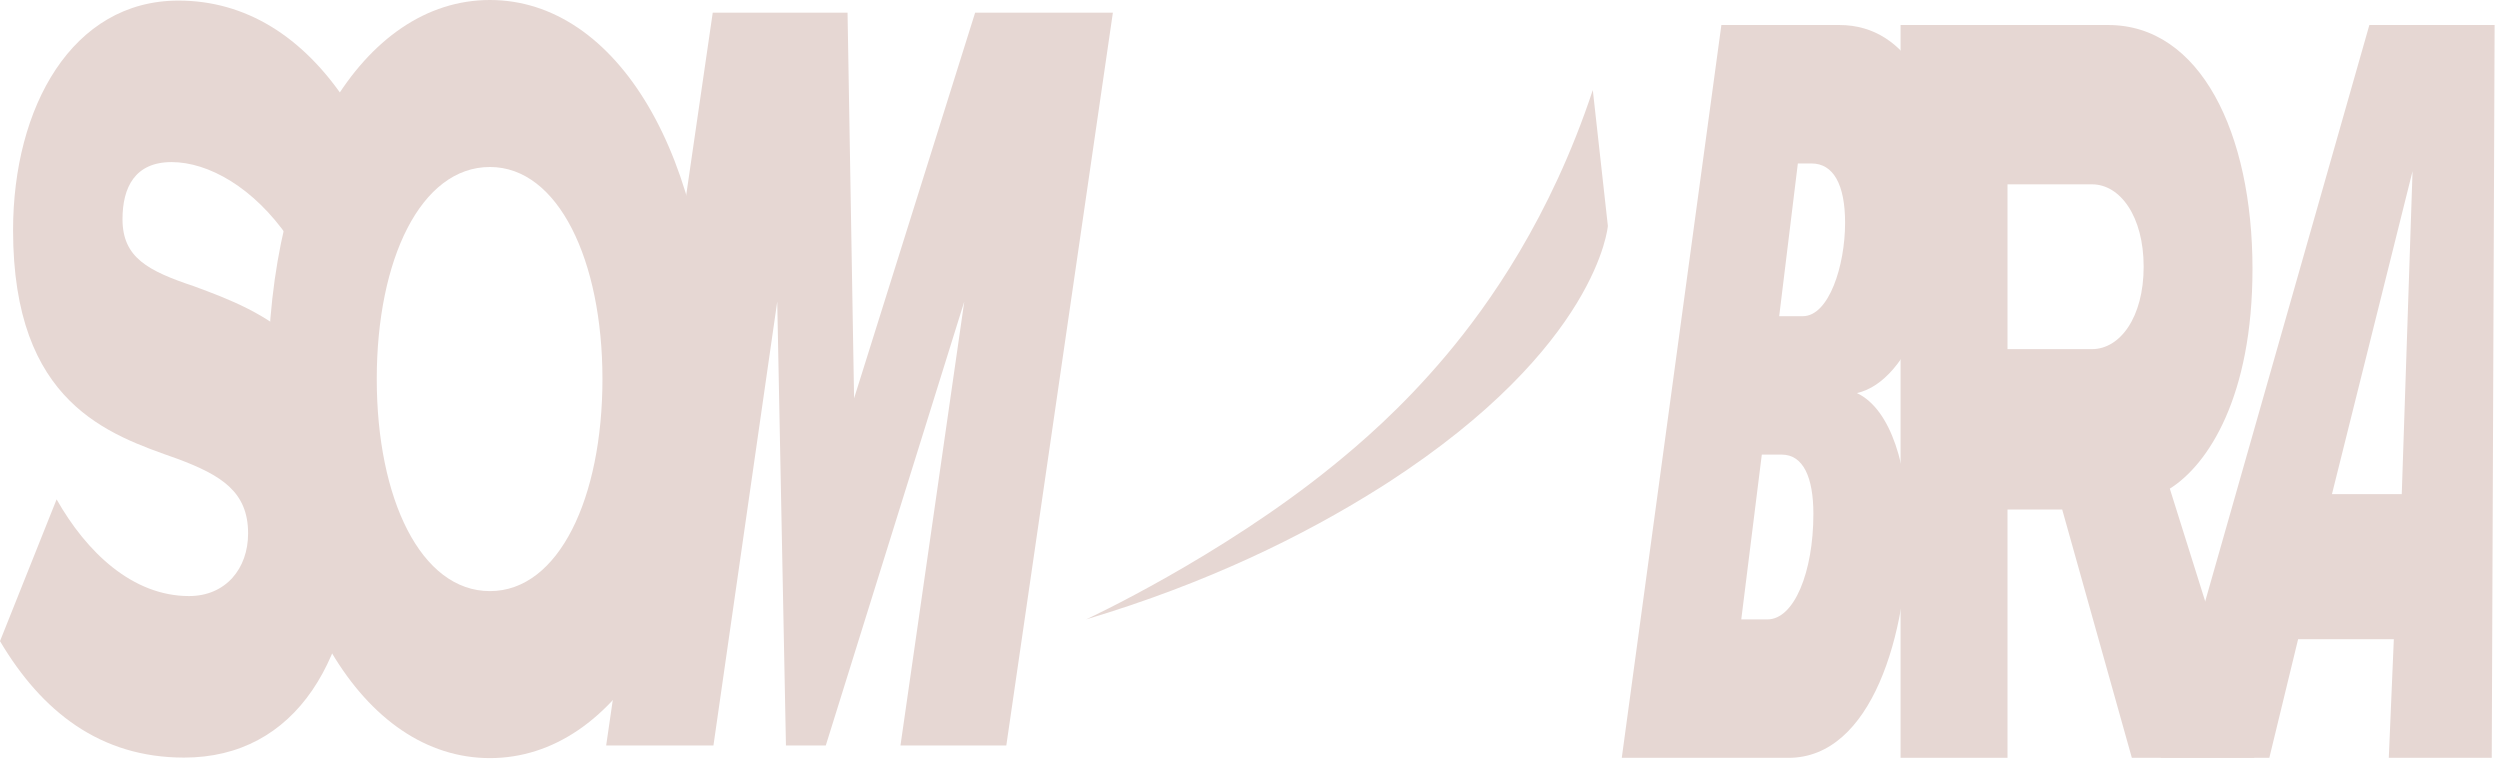
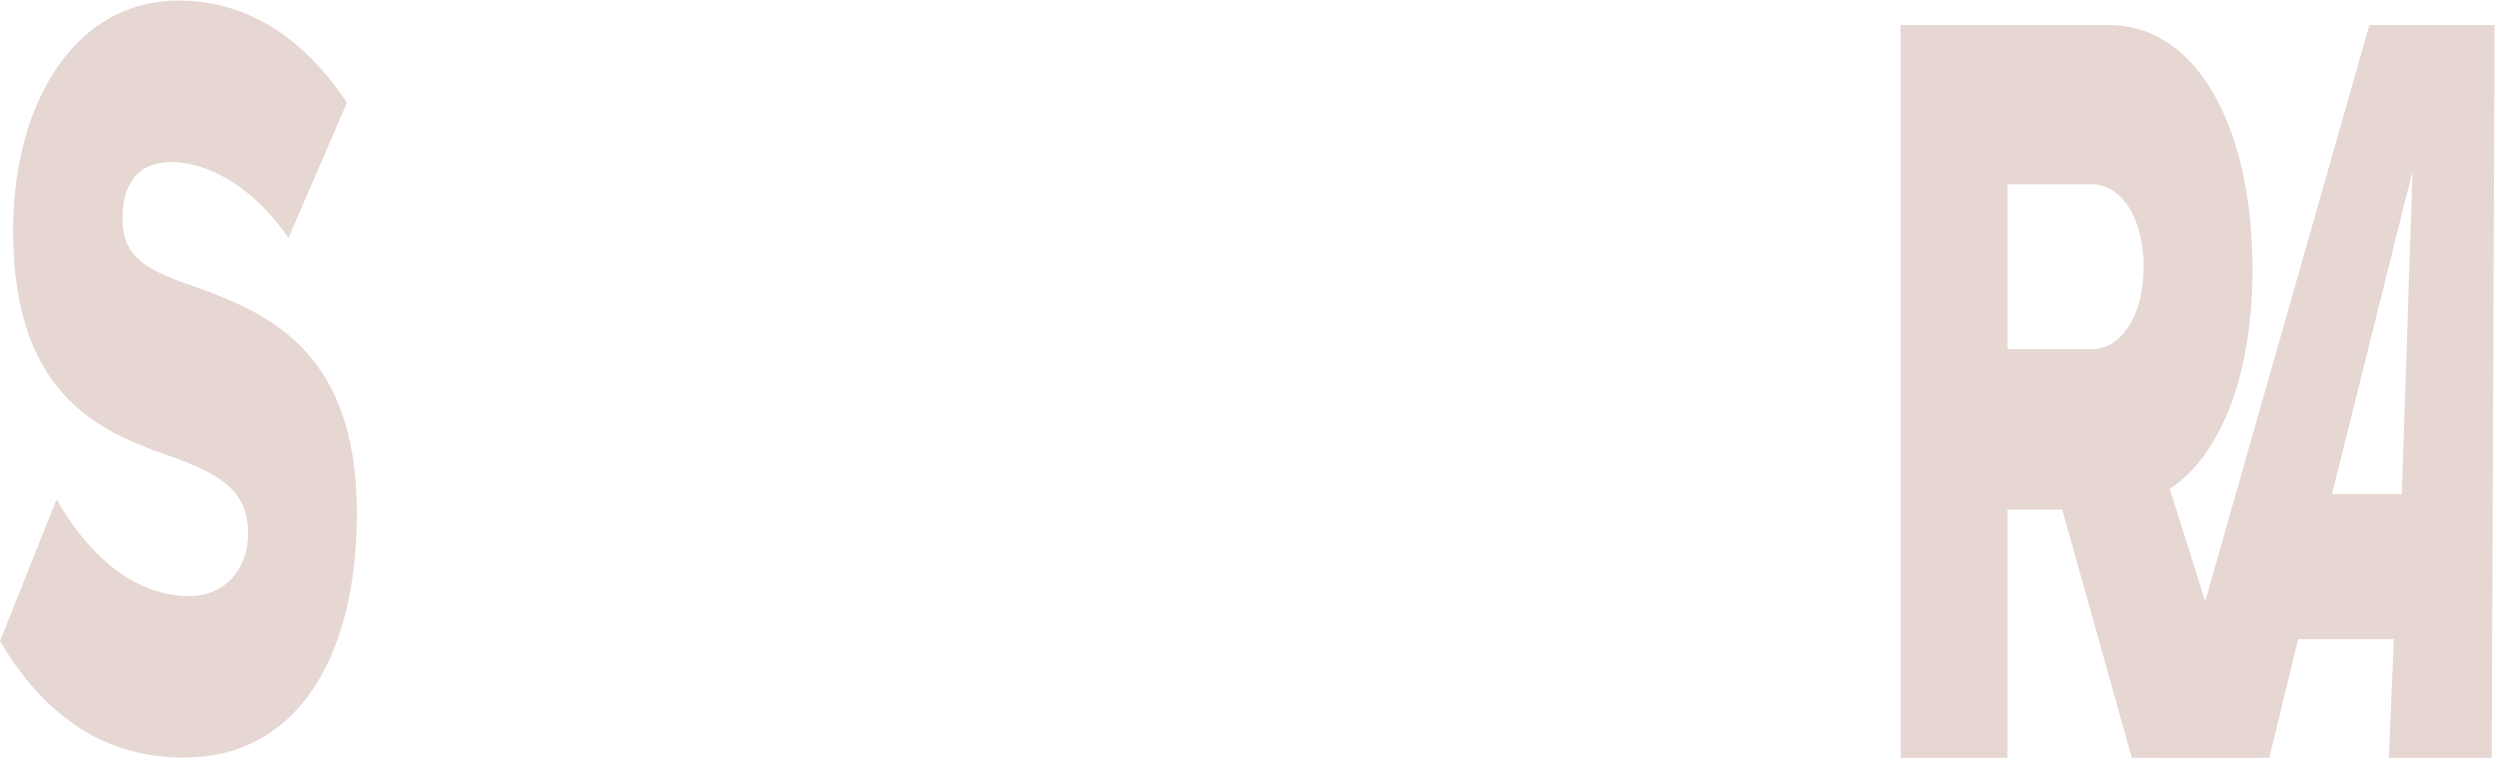
<svg xmlns="http://www.w3.org/2000/svg" width="158" height="48" viewBox="0 0 158 48" fill="none">
-   <path d="M68.639 39.147C68.639 39.147 77.134 35.216 84.267 29.413C85.87 28.109 88.547 25.847 91.401 22.452C94.091 19.251 97.984 13.775 100.665 5.691C100.981 8.553 101.3 11.417 101.617 14.279C101.617 14.279 101.015 21.886 87.722 30.496C87.675 30.526 87.628 30.556 87.628 30.556C87.521 30.624 87.37 30.721 87.169 30.848C82.369 33.87 76.298 36.857 68.639 39.147Z" fill="#E6D7D3" />
  <path d="M3.578 31.56C5.462 34.892 8.371 37.671 11.947 37.671C14.266 37.671 15.68 35.935 15.68 33.713C15.68 31.075 13.99 30.034 11.2 28.991C6.878 27.464 0.826 25.519 0.826 14.549C0.826 6.772 4.558 0.037 11.278 0.037C15.483 0.037 19.137 2.258 21.928 6.495L18.233 15.036C16.034 11.842 13.165 10.244 10.846 10.244C8.528 10.244 7.742 11.842 7.742 13.855C7.742 16.285 9.354 17.119 12.262 18.092C16.584 19.69 22.557 21.911 22.557 32.396C22.557 41.701 18.667 47.88 11.632 47.88C6.328 47.88 2.634 44.965 0 40.52L3.576 31.563L3.578 31.56Z" fill="#E6D7D3" />
-   <path d="M30.963 -3.05176e-05C38.979 -3.05176e-05 44.952 9.861 44.952 23.956C44.952 38.051 38.979 47.912 30.963 47.912C22.947 47.912 16.936 38.051 16.936 23.956C16.936 9.861 22.949 -3.05176e-05 30.963 -3.05176e-05ZM30.963 10.554C26.601 10.554 23.811 16.387 23.811 23.956C23.811 31.525 26.601 37.358 30.963 37.358C35.325 37.358 38.075 31.455 38.075 23.956C38.075 16.457 35.285 10.554 30.963 10.554Z" fill="#E6D7D3" />
-   <path d="M56.91 47.113L60.942 19.061L52.19 47.113H49.672L49.121 19.061L45.09 47.113H38.31L45.045 0.799H53.565L53.978 25.172L61.629 0.799H70.334L63.599 47.113H56.91Z" fill="#E6D7D3" />
-   <path d="M102.496 47.895C104.594 32.457 106.692 17.019 108.791 1.581H116.256C120.658 1.581 122.898 6.303 122.898 11.857C122.898 17.828 120.736 24.078 117.357 24.842C119.557 25.883 120.579 29.634 120.579 33.383C120.579 40.05 118.299 47.895 113.035 47.895C109.523 47.895 106.01 47.895 102.498 47.895M112.603 28.731H111.346L110.048 39.147H111.699C113.389 39.147 114.606 36.162 114.606 32.481C114.606 30.189 113.978 28.731 112.602 28.731M114.488 10.331H113.624L112.445 19.983H113.938C115.589 19.983 116.61 16.789 116.61 14.08C116.61 11.65 115.862 10.331 114.488 10.331Z" fill="#E6D7D3" />
  <path d="M134.733 47.895L130.331 32.202H126.874V47.895H120.116V1.581H133.24C139.056 1.581 142.357 8.386 142.357 16.996C142.357 25.05 139.567 29.355 137.132 30.883L142.475 47.895H134.735H134.733ZM132.218 11.649H126.874V22.065H132.218C133.986 22.065 135.479 20.052 135.479 16.858C135.479 13.663 133.986 11.65 132.218 11.65" fill="#E6D7D3" />
  <path d="M150.972 47.895L151.29 40.397H145.241L143.421 47.895H136.551L149.744 1.581H157.66L157.478 47.895H150.973H150.972ZM152.473 10.816L147.379 31.231H151.791L152.473 10.816Z" fill="#E6D7D3" />
</svg>